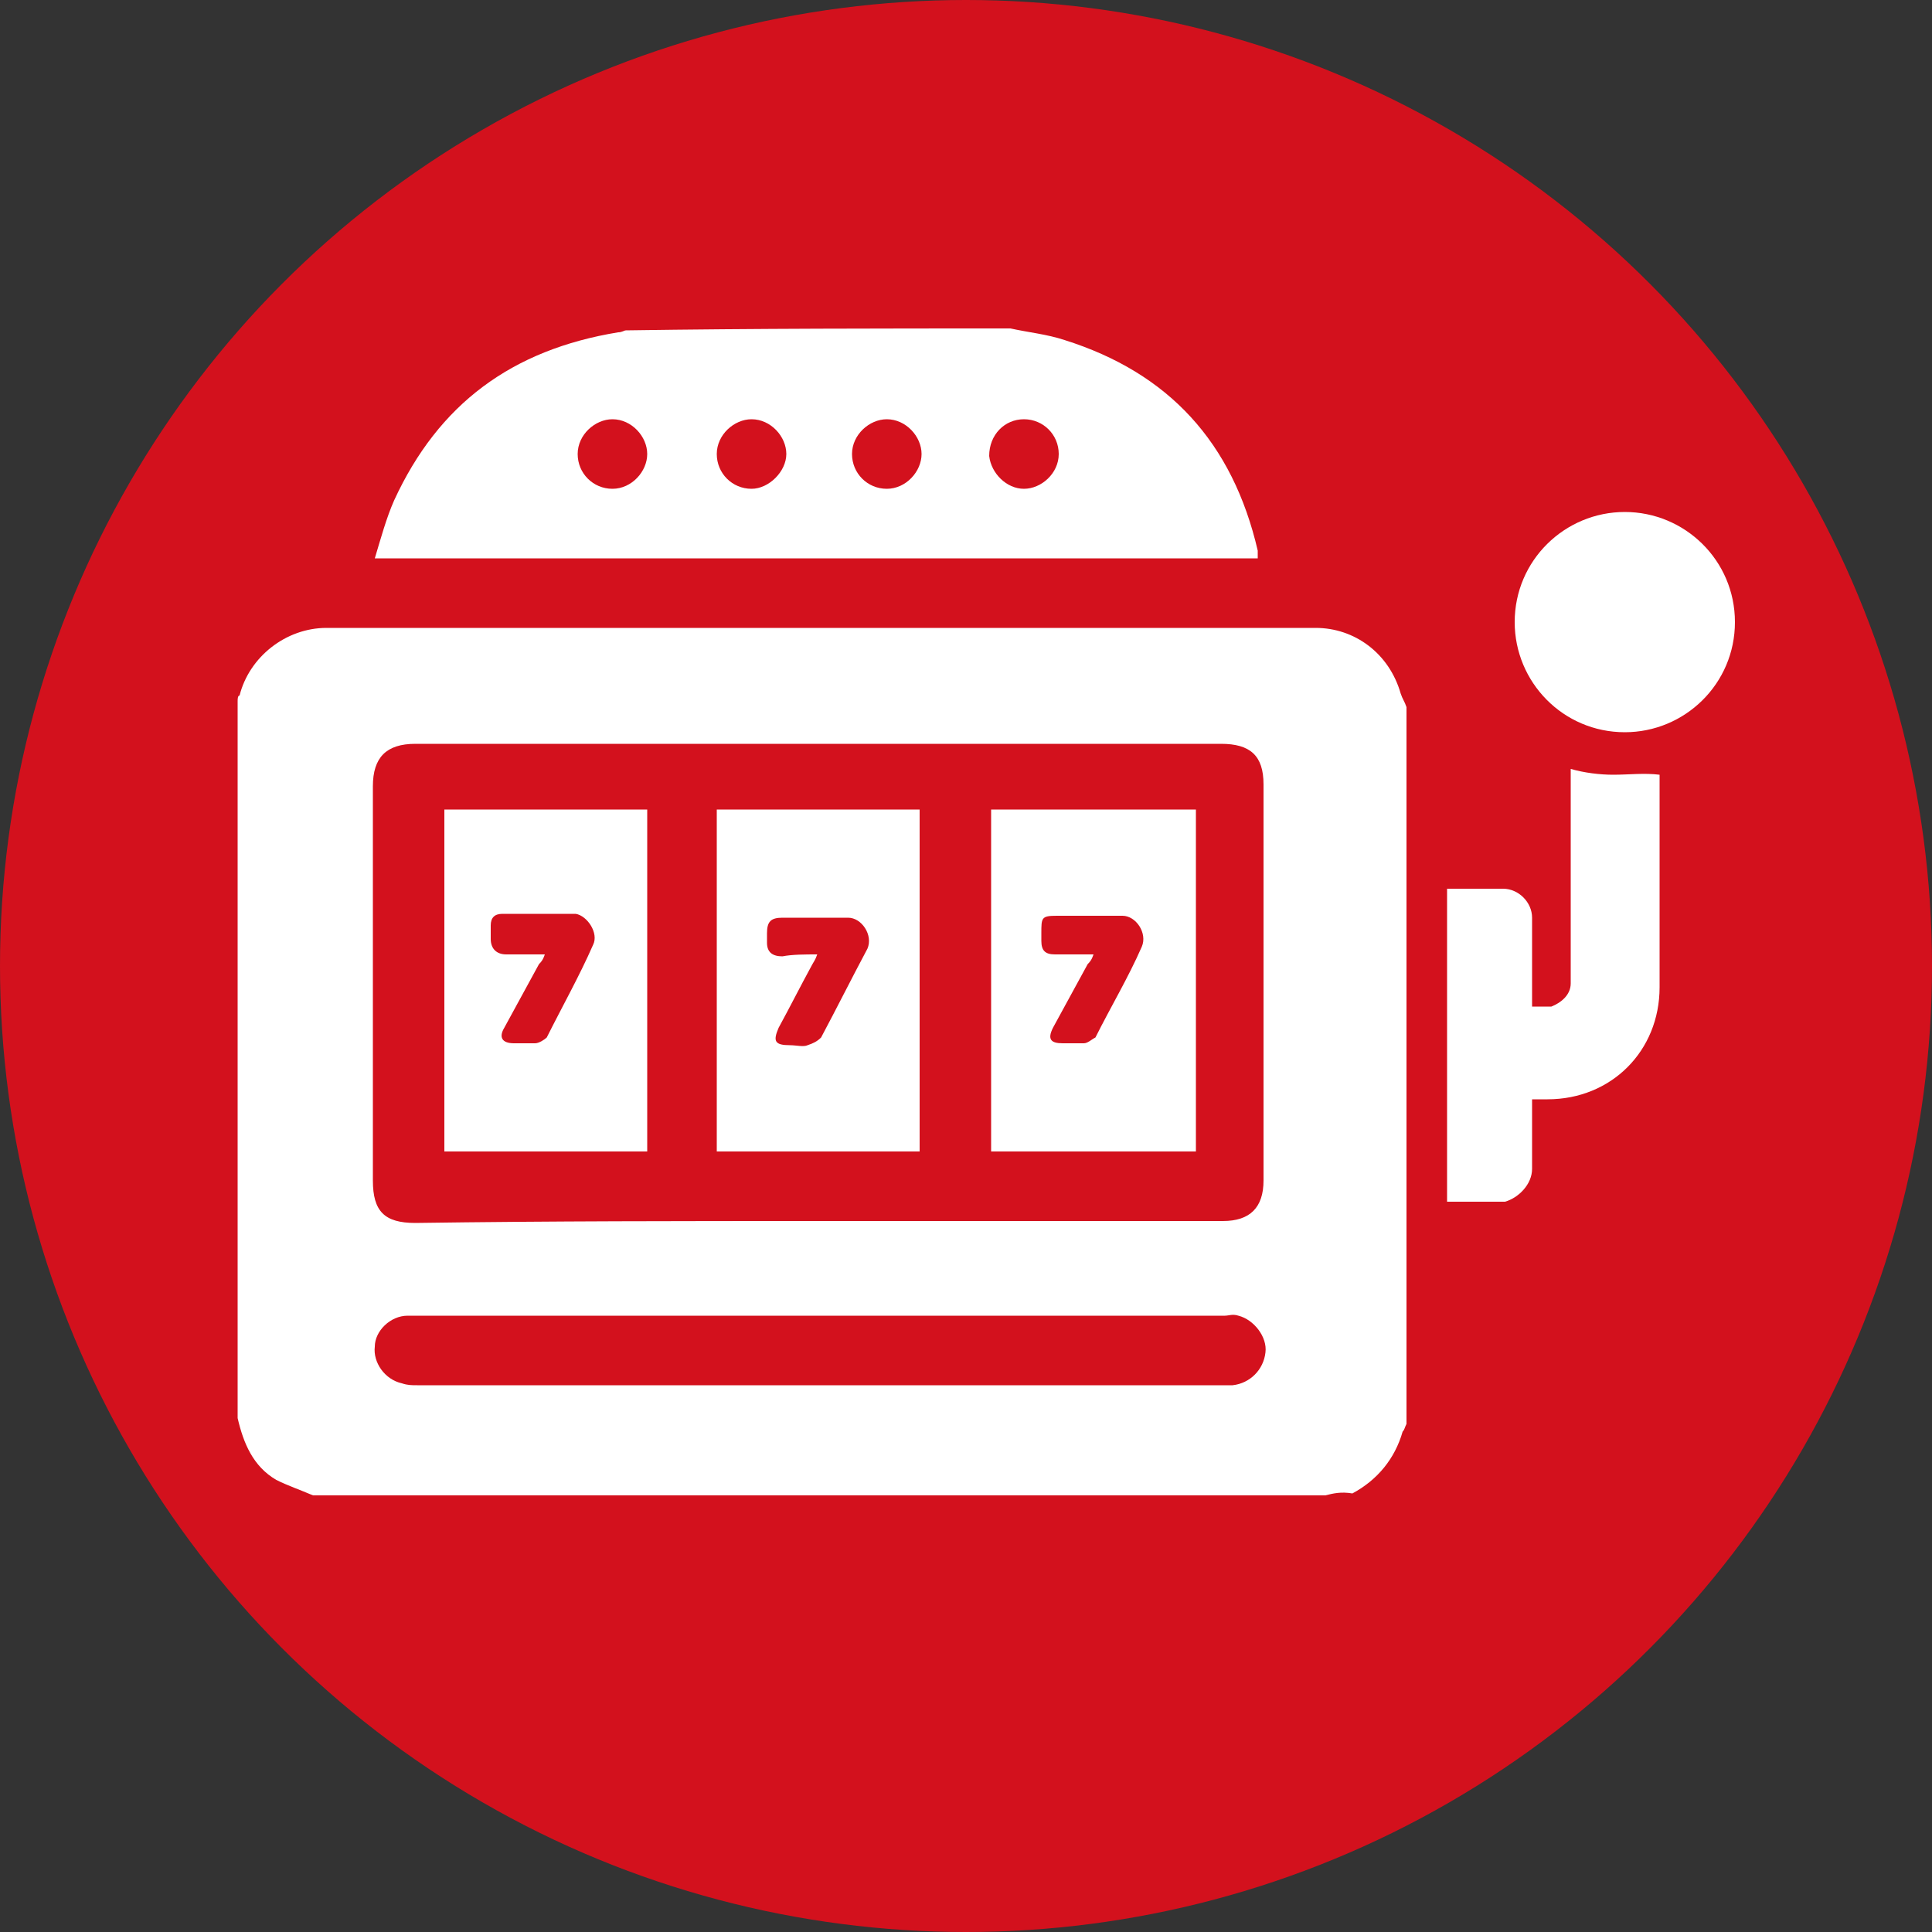
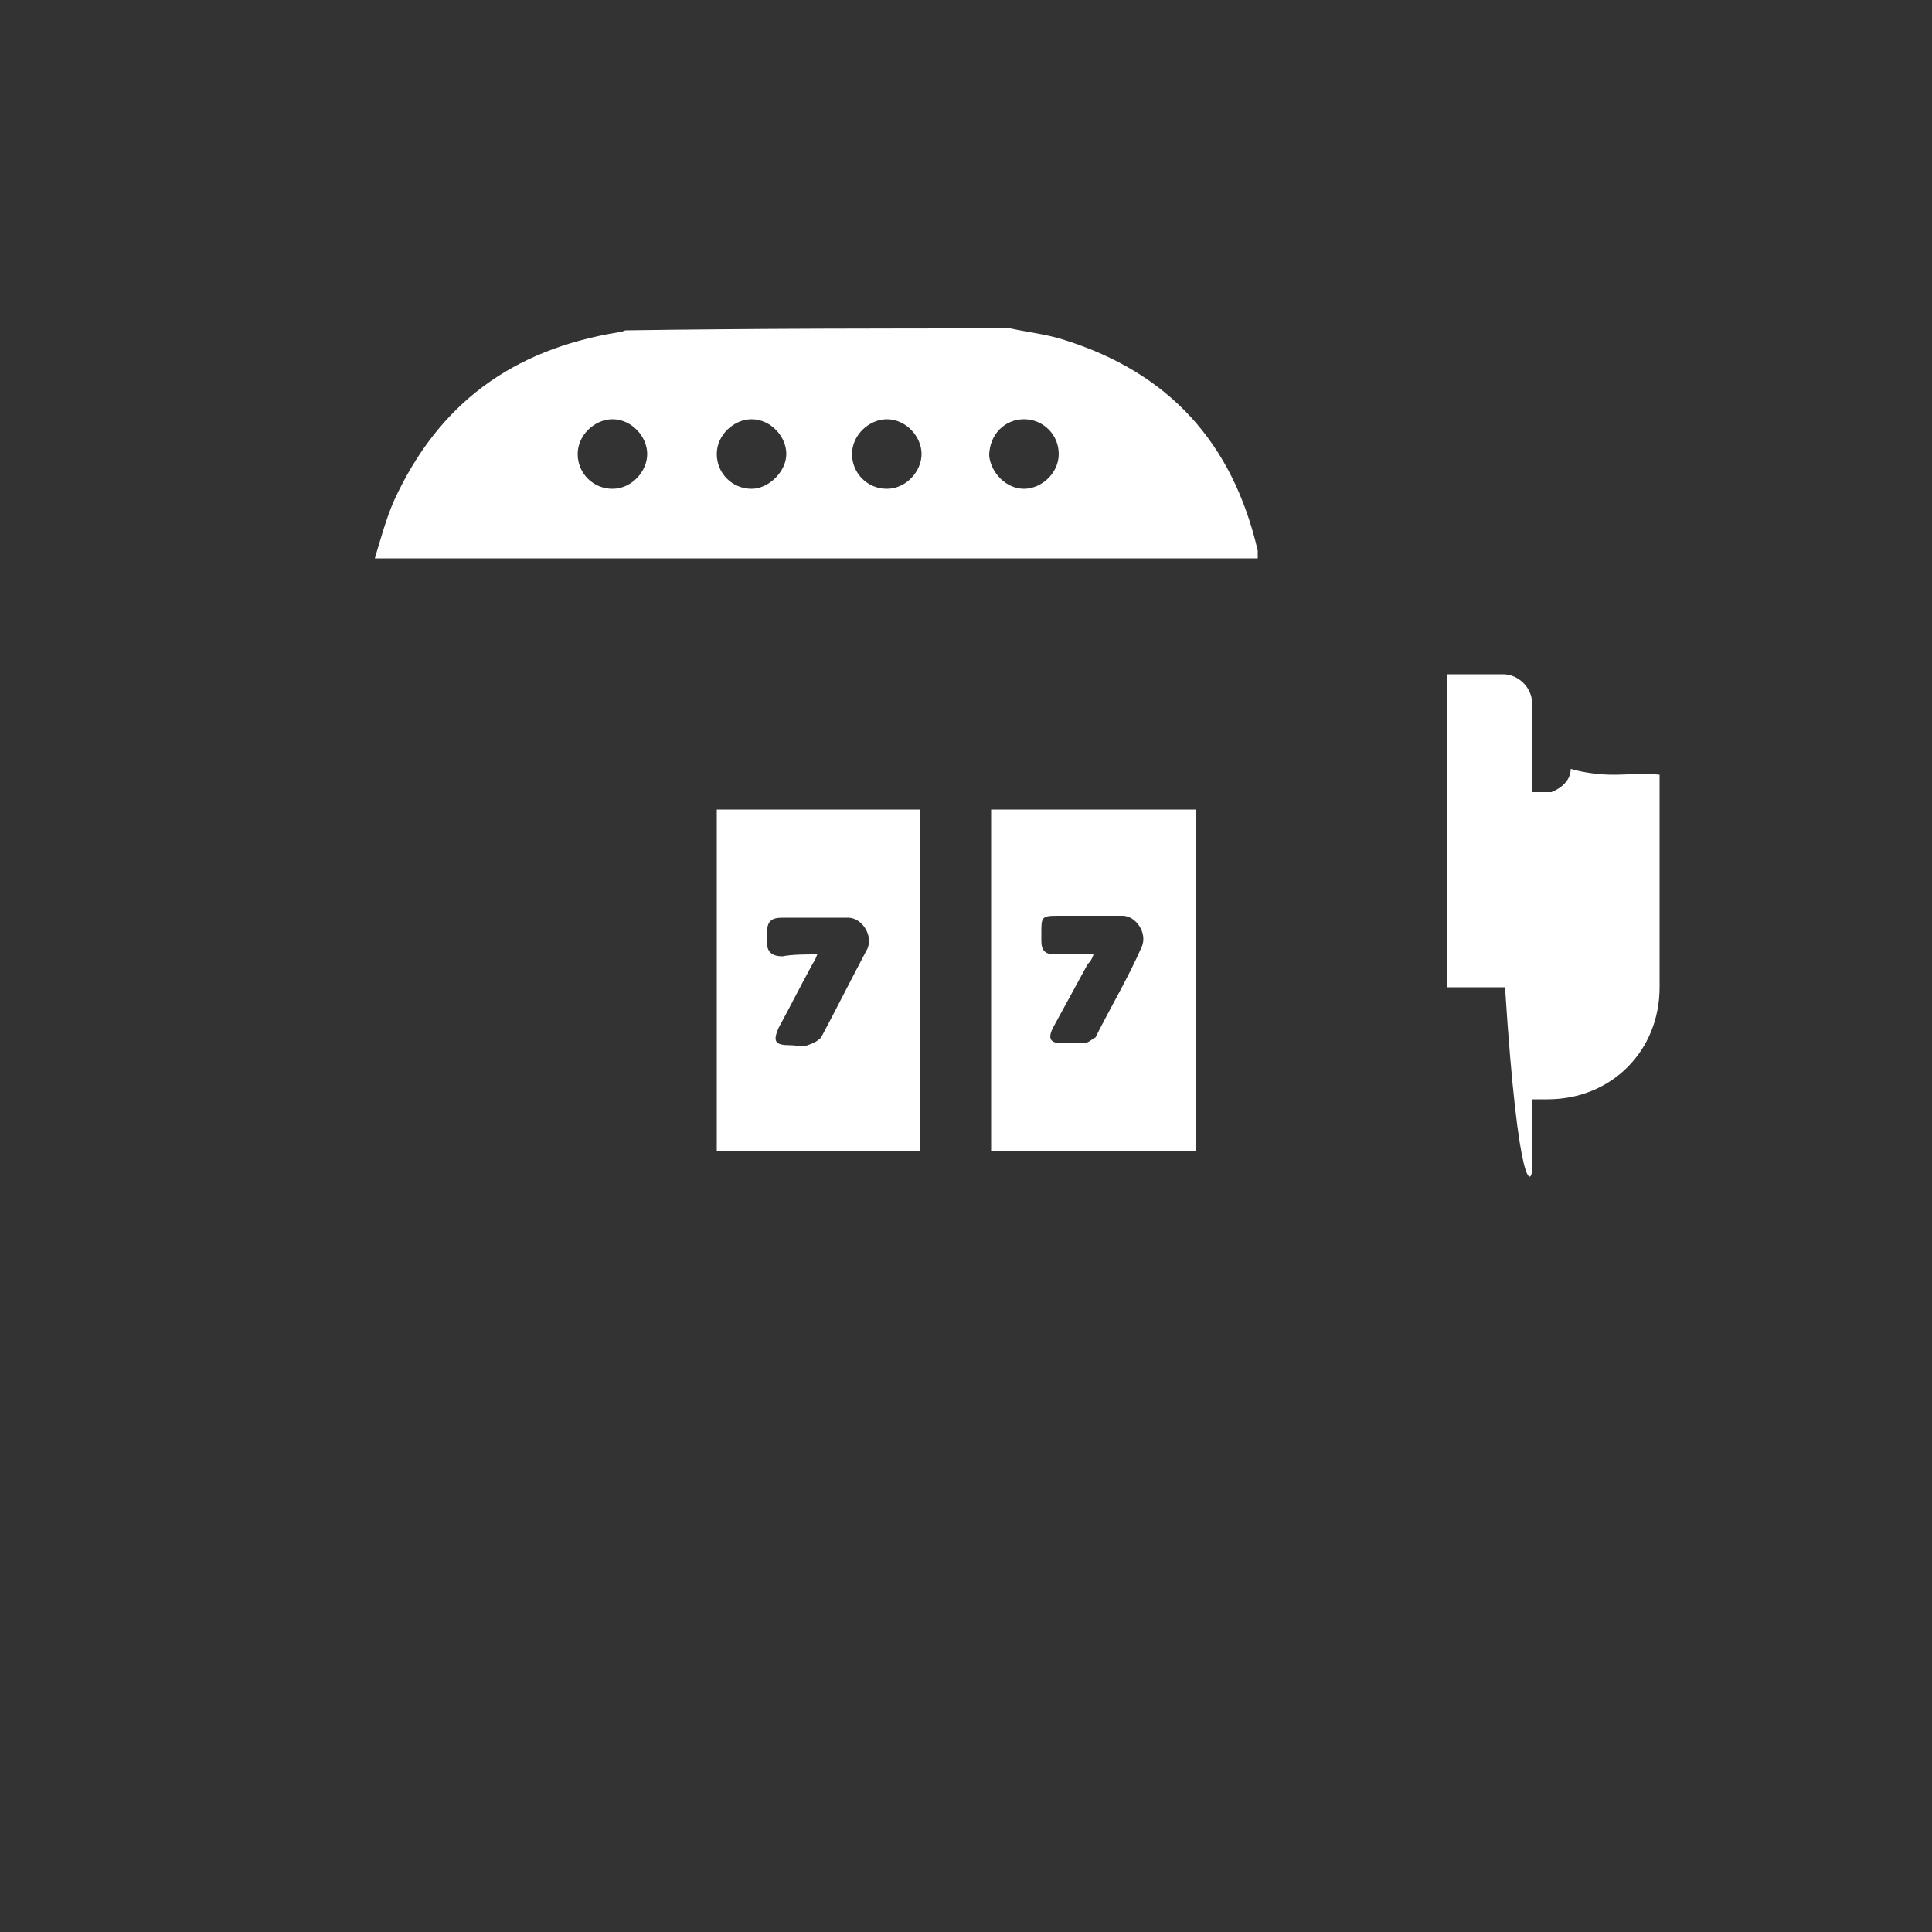
<svg xmlns="http://www.w3.org/2000/svg" version="1.1" id="Ebene_1" x="0px" y="0px" width="100px" height="100px" viewBox="0 0 100 100" style="enable-background:new 0 0 100 100;" xml:space="preserve">
  <rect x="0" y="0" width="100" height="100" fill="#333333" stroke="none" />
  <style type="text/css">
	.st0{fill:#D3111D;}
	.st1{fill:#FFFFFF;}
</style>
-   <circle class="st0" cx="50" cy="50" r="50" />
  <g>
    <g>
-       <path class="st1" d="M68.6,77.4c-17.5,0-35,0-52.4,0c-0.7-0.3-1.3-0.5-1.9-0.8c-1.2-0.7-1.7-1.9-2-3.2c0-12.4,0-24.7,0-37.1    c0-0.1,0-0.3,0.1-0.3c0.5-2,2.4-3.5,4.5-3.5c17.1,0,34.2,0,51.2,0c2,0,3.8,1.3,4.4,3.4c0.1,0.3,0.2,0.4,0.3,0.7    c0,12.4,0,24.7,0,37.1c-0.1,0.2-0.1,0.3-0.2,0.4c-0.4,1.4-1.3,2.5-2.6,3.2C69.4,77.2,69,77.3,68.6,77.4z M42.4,63.2    c7,0,14,0,20.9,0c1.4,0,2.1-0.7,2.1-2.1c0-6.8,0-13.7,0-20.5c0-1.5-0.7-2.1-2.2-2.1c-13.9,0-27.8,0-41.7,0c-1.5,0-2.2,0.7-2.2,2.2    c0,6.8,0,13.6,0,20.4c0,1.6,0.6,2.2,2.2,2.2C28.5,63.2,35.4,63.2,42.4,63.2z M42.4,68.1c-5.9,0-11.8,0-17.7,0c-1.2,0-2.4,0-3.6,0    c-0.9,0-1.7,0.8-1.7,1.6c-0.1,0.8,0.5,1.7,1.4,1.9c0.3,0.1,0.5,0.1,0.8,0.1c13.9,0,27.8,0,41.7,0c0.2,0,0.3,0,0.5,0    c0.9-0.1,1.6-0.8,1.7-1.7c0.1-0.8-0.6-1.7-1.4-1.9c-0.3-0.1-0.5,0-0.7,0C56.3,68.1,49.3,68.1,42.4,68.1z" />
      <path class="st1" d="M52.3,17c0.9,0.2,1.9,0.3,2.8,0.6c5.4,1.7,8.7,5.3,10,10.9c0,0.1,0,0.1,0,0.2c0,0,0,0.1,0,0.2    c-15.1,0-30.4,0-45.7,0c0.3-1,0.6-2.1,1-3c2.3-5,6.1-7.8,11.6-8.7c0.2,0,0.3-0.1,0.4-0.1C39.1,17,45.7,17,52.3,17z M33.5,23.5    c0-0.9-0.8-1.8-1.8-1.8c-0.9,0-1.8,0.8-1.8,1.8s0.8,1.8,1.8,1.8C32.7,25.3,33.5,24.4,33.5,23.5z M40.7,23.5c0-0.9-0.8-1.8-1.8-1.8    c-0.9,0-1.8,0.8-1.8,1.8s0.8,1.8,1.8,1.8C39.8,25.3,40.7,24.4,40.7,23.5z M47.7,23.5c0-0.9-0.8-1.8-1.8-1.8    c-0.9,0-1.8,0.8-1.8,1.8s0.8,1.8,1.8,1.8C46.9,25.3,47.7,24.4,47.7,23.5z M53,25.3c0.9,0,1.8-0.8,1.8-1.8s-0.8-1.8-1.8-1.8    c-1,0-1.8,0.8-1.8,1.9C51.3,24.5,52.1,25.3,53,25.3z" />
-       <path class="st1" d="M33.5,59.6c-3.5,0-7.1,0-10.5,0c0-5.9,0-11.8,0-17.7c3.5,0,7,0,10.5,0C33.5,47.8,33.5,53.7,33.5,59.6z     M28.2,49.4c-0.1,0.3-0.2,0.4-0.3,0.5c-0.6,1.1-1.2,2.2-1.8,3.3c-0.3,0.5-0.1,0.8,0.5,0.8c0.3,0,0.8,0,1.1,0    c0.2,0,0.5-0.2,0.6-0.3c0.8-1.6,1.7-3.2,2.4-4.8c0.3-0.6-0.3-1.5-0.9-1.6c-1.3,0-2.5,0-3.8,0c-0.4,0-0.6,0.2-0.6,0.6    c0,0.3,0,0.4,0,0.7c0,0.5,0.3,0.8,0.8,0.8C26.9,49.4,27.4,49.4,28.2,49.4z" />
      <path class="st1" d="M37.1,41.9c3.5,0,7.1,0,10.5,0c0,5.9,0,11.8,0,17.7c-3.5,0-7,0-10.5,0C37.1,53.7,37.1,47.9,37.1,41.9z     M42.3,49.4c-0.1,0.3-0.2,0.4-0.3,0.6c-0.6,1.1-1.1,2.1-1.7,3.2c-0.3,0.7-0.2,0.9,0.6,0.9c0.3,0,0.7,0.1,0.9,0    c0.3-0.1,0.5-0.2,0.7-0.4c0.8-1.5,1.6-3.1,2.4-4.6c0.3-0.7-0.3-1.6-1-1.6c-1.2,0-2.4,0-3.4,0c-0.6,0-0.8,0.2-0.8,0.8    c0,0.2,0,0.3,0,0.5c0,0.5,0.3,0.7,0.8,0.7C41,49.4,41.7,49.4,42.3,49.4z" />
      <path class="st1" d="M51.3,41.9c3.5,0,7.1,0,10.6,0c0,5.9,0,11.8,0,17.7c-3.5,0-7,0-10.6,0C51.3,53.7,51.3,47.8,51.3,41.9z     M56.6,49.4c-0.1,0.3-0.2,0.4-0.3,0.5c-0.6,1.1-1.2,2.2-1.8,3.3C54.2,53.8,54.4,54,55,54c0.3,0,0.8,0,1.1,0c0.2,0,0.4-0.2,0.6-0.3    c0.8-1.6,1.7-3.1,2.4-4.7c0.3-0.7-0.3-1.6-1-1.6c-1.1,0-2.3,0-3.4,0c-0.8,0-0.8,0.1-0.8,0.9c0,0.2,0,0.3,0,0.4    c0,0.5,0.2,0.7,0.7,0.7C55.1,49.4,55.8,49.4,56.6,49.4z" />
    </g>
-     <path class="st1" d="M84.1,26.5c-3.1,0-5.7,2.5-5.7,5.7c0,3.1,2.5,5.7,5.7,5.7c3.1,0,5.7-2.5,5.7-5.7C89.8,29,87.2,26.5,84.1,26.5z   " />
-     <path class="st1" d="M79.3,60.5v-3.6h0.8c3.3,0,5.8-2.5,5.8-5.8V40.1c-0.8-0.1-1.6,0-2.4,0c-0.7,0-1.5-0.1-2.2-0.3v11.1   c0,0.6-0.5,1-1,1.2c0,0,0,0-0.1,0h-0.9v-4.6c0-0.8-0.7-1.5-1.5-1.5h-2.9v16.2h3C78.6,62,79.3,61.3,79.3,60.5z" />
+     <path class="st1" d="M79.3,60.5v-3.6h0.8c3.3,0,5.8-2.5,5.8-5.8V40.1c-0.8-0.1-1.6,0-2.4,0c-0.7,0-1.5-0.1-2.2-0.3c0,0.6-0.5,1-1,1.2c0,0,0,0-0.1,0h-0.9v-4.6c0-0.8-0.7-1.5-1.5-1.5h-2.9v16.2h3C78.6,62,79.3,61.3,79.3,60.5z" />
  </g>
</svg>